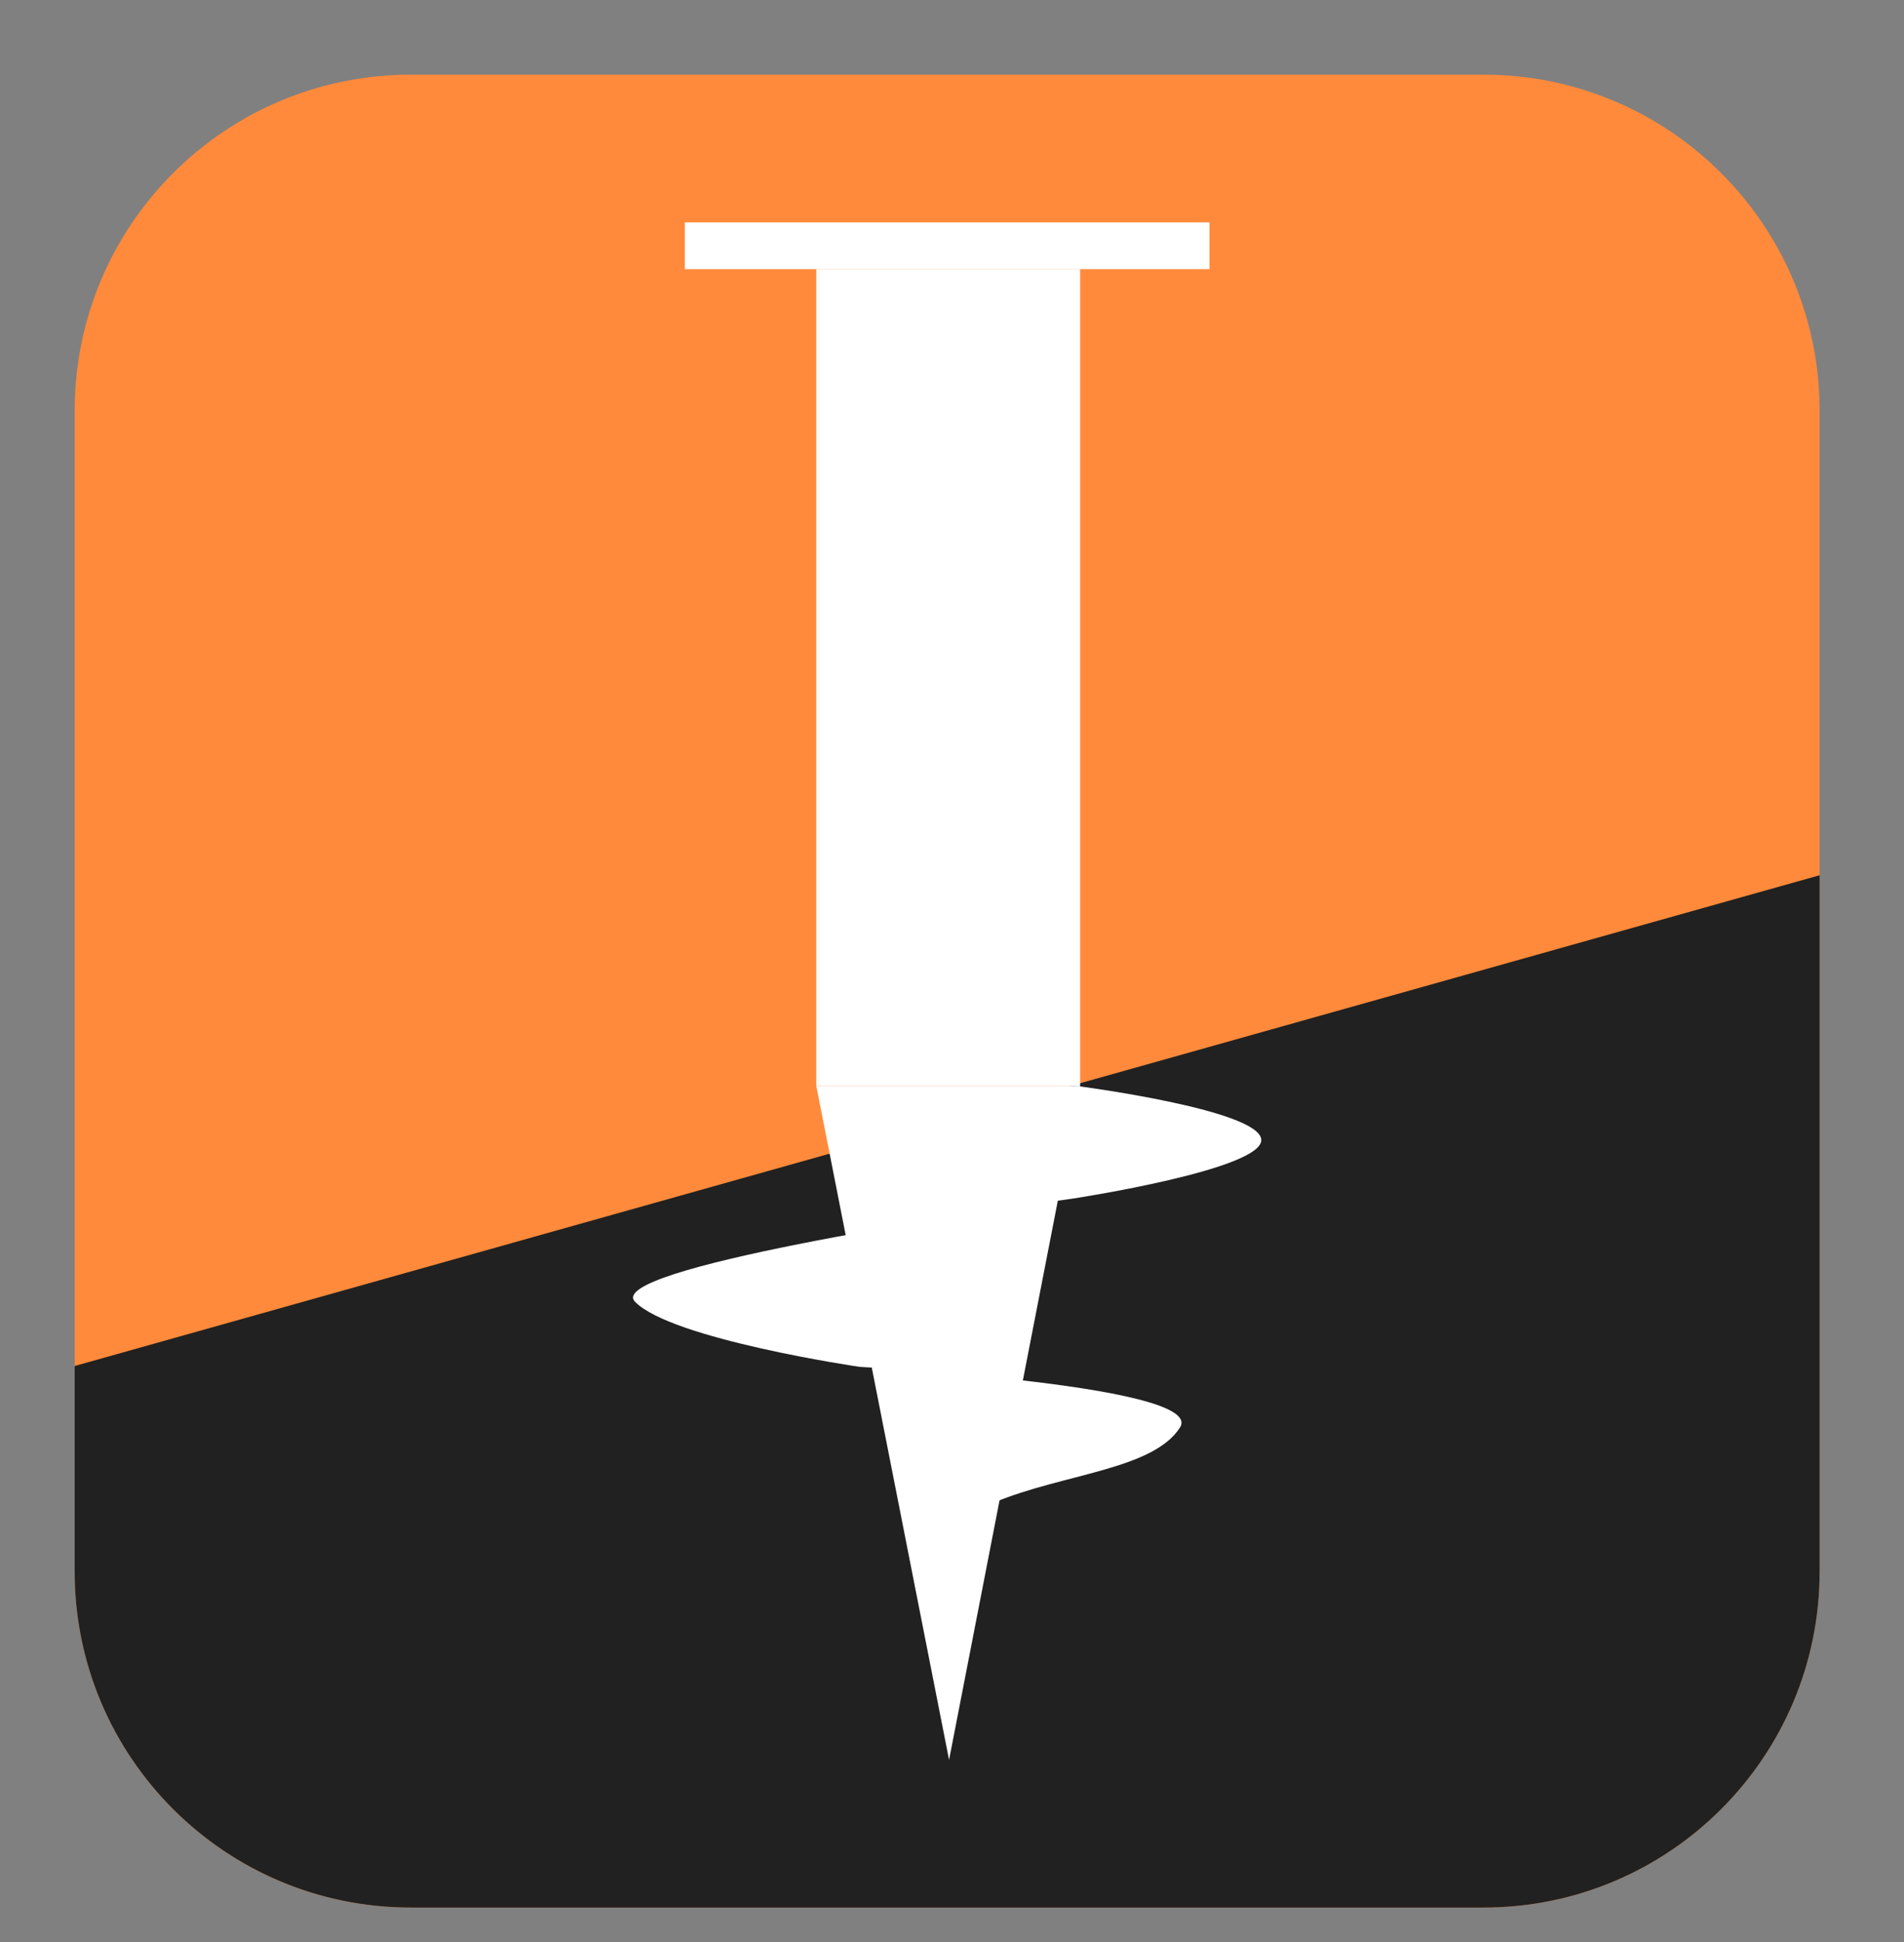
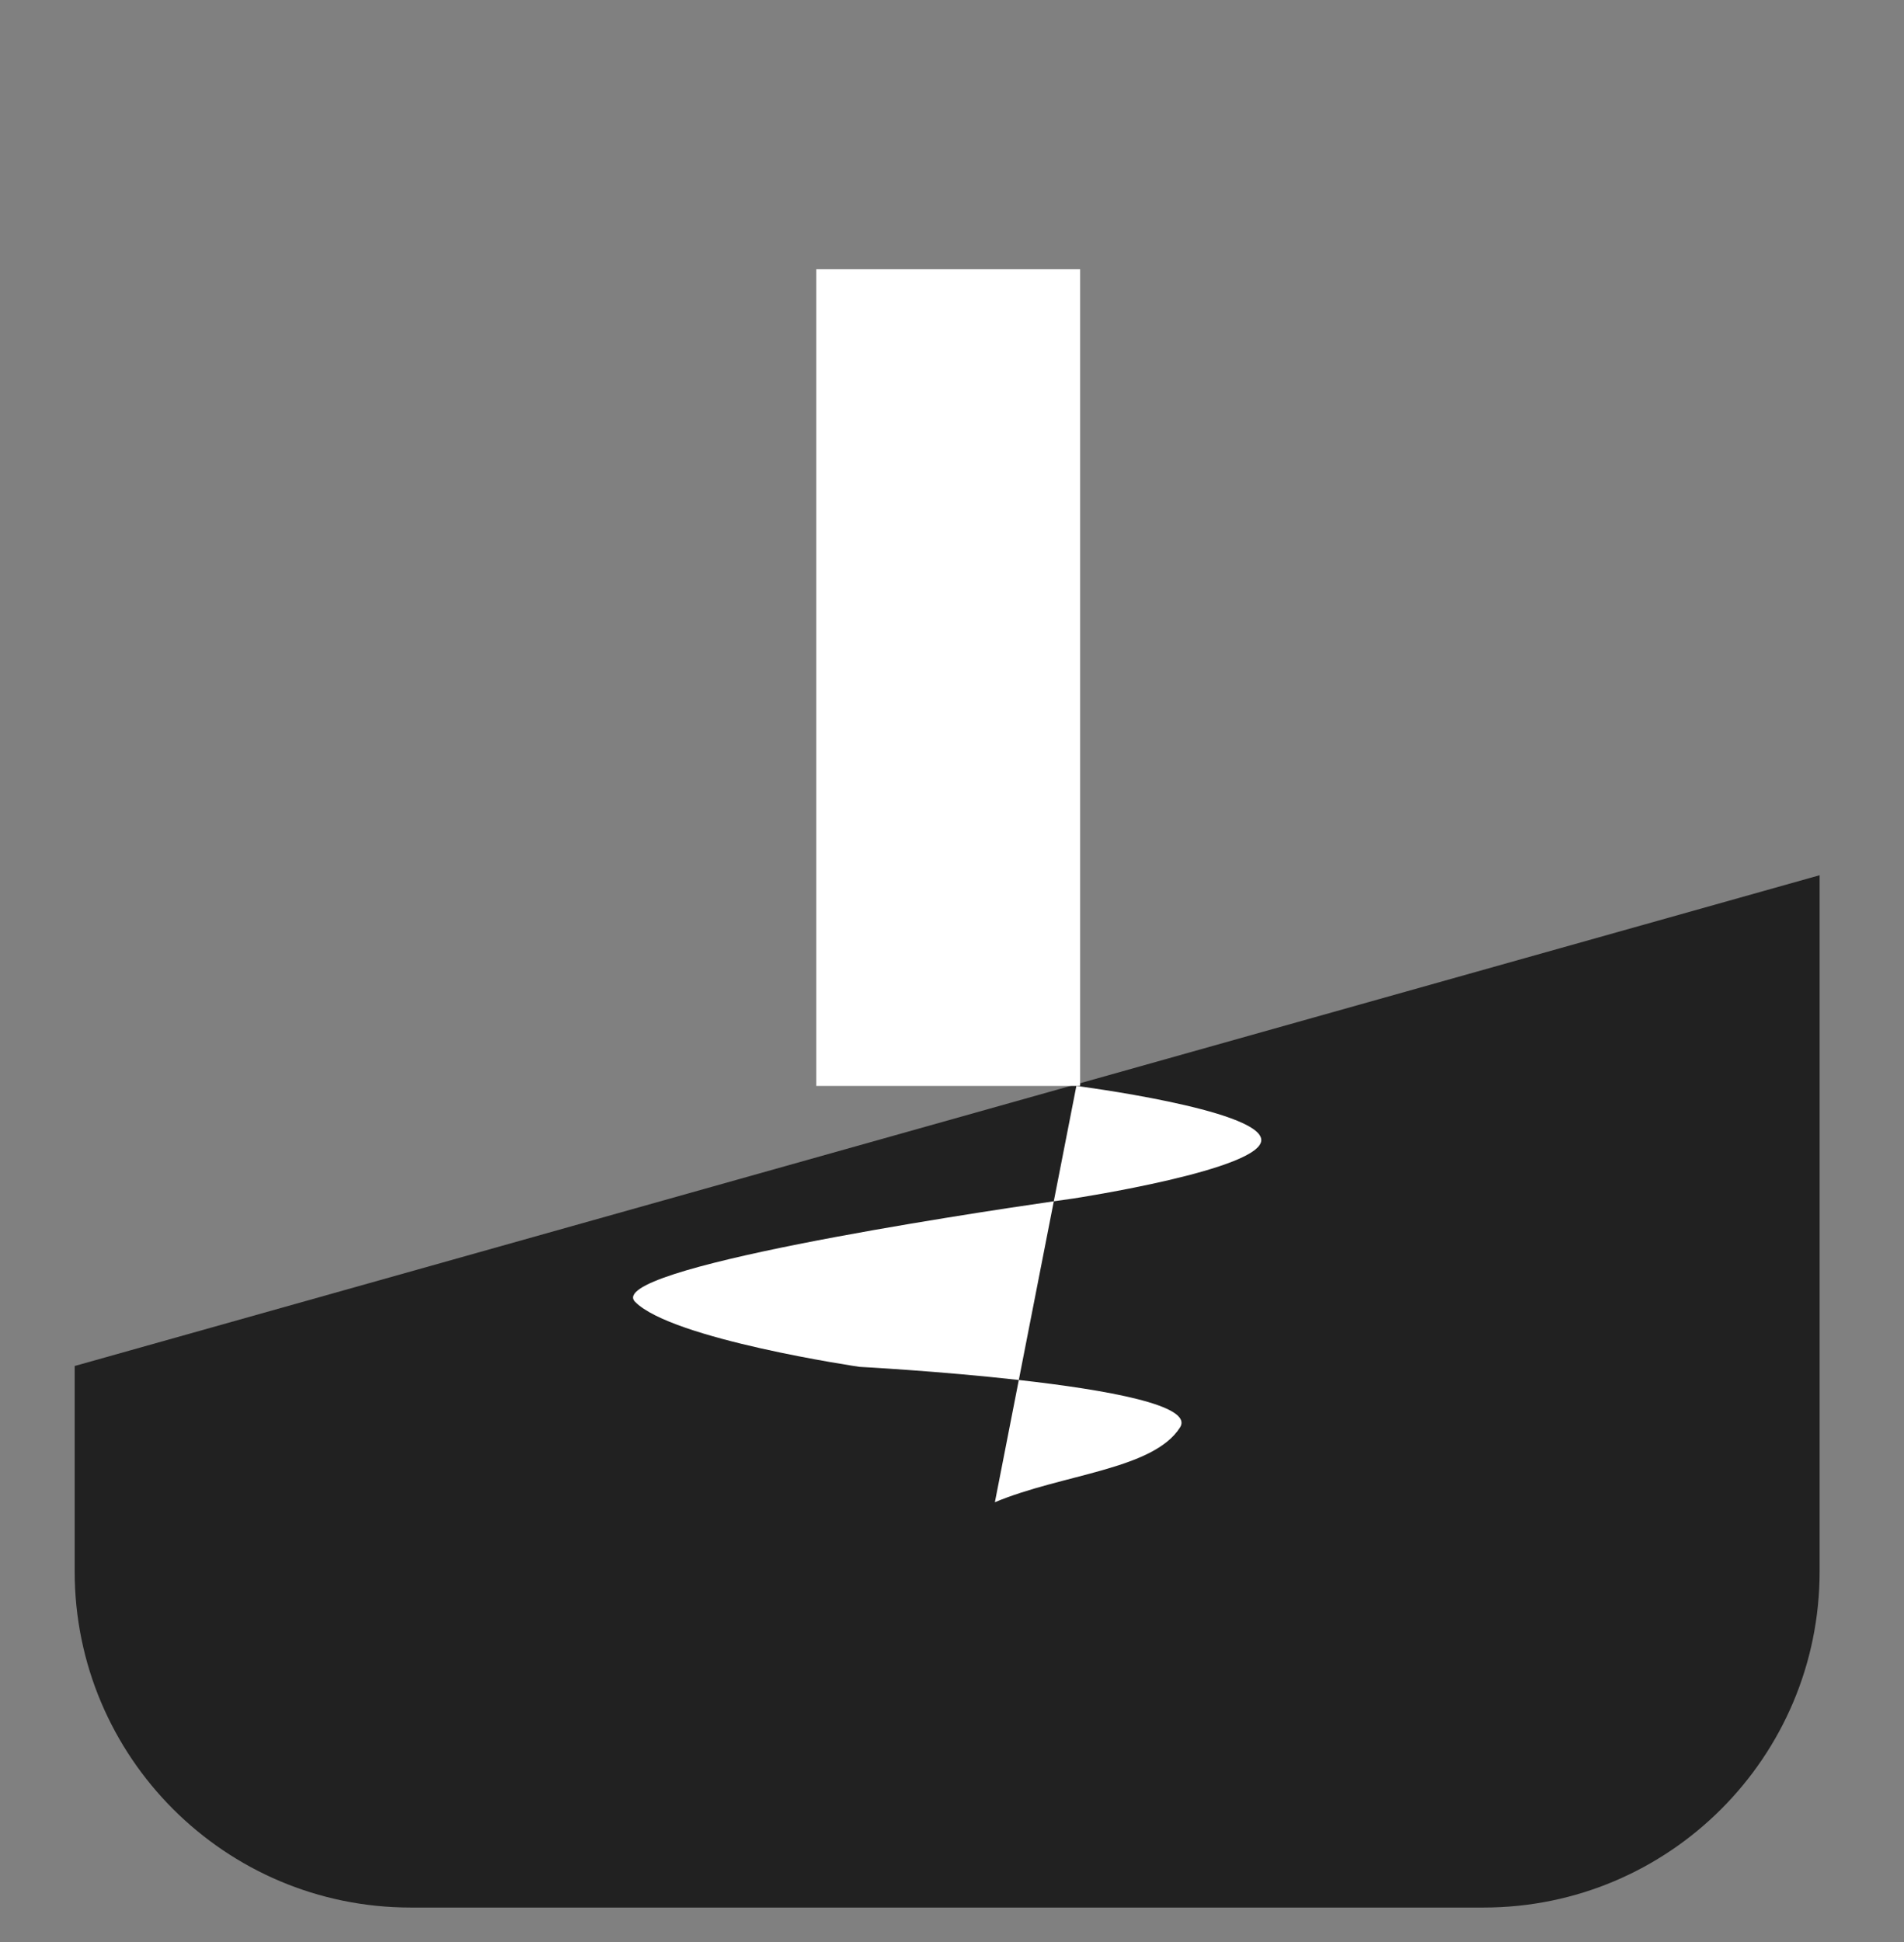
<svg xmlns="http://www.w3.org/2000/svg" width="102" height="104" viewBox="0 0 102 104" fill="none">
  <rect x="0" y="0" width="102" height="104" fill="#808080" stroke="none" />
-   <path d="M79.48 4H22C12.059 4 4 12.059 4 22V84.154C4 94.096 12.059 102.154 22 102.154H79.48C89.421 102.154 97.48 94.096 97.48 84.154V22C97.48 12.059 89.421 4 79.48 4Z" fill="#FF8A3C" />
  <path d="M97.48 46.871V84.154C97.48 94.095 89.421 102.154 79.48 102.154H22C12.059 102.154 4 94.095 4 84.154L4 73.153L97.48 46.871Z" fill="#212121" />
  <path d="M57.865 14.414H43.73V58.154H57.865V14.414Z" fill="white" />
-   <path d="M50.843 94.246L43.73 58.154H57.865L50.843 94.246Z" fill="white" />
  <path d="M57.663 58.154C57.663 58.154 67.4 59.408 67.567 61.015C67.734 62.622 57.52 64.18 57.52 64.18C57.52 64.18 57.131 64.234 56.453 64.332L54.579 73.902C59.254 74.427 63.966 75.259 63.216 76.442C61.78 78.709 56.912 78.934 53.297 80.448L54.579 73.902C50.298 73.422 46.049 73.199 46.049 73.199C46.049 73.199 36.002 71.728 34.024 69.718C32.289 67.956 51.644 65.028 56.453 64.332L57.663 58.154Z" fill="white" />
-   <path d="M64.794 11.908H36.688V14.415H64.794V11.908Z" fill="white" />
</svg>